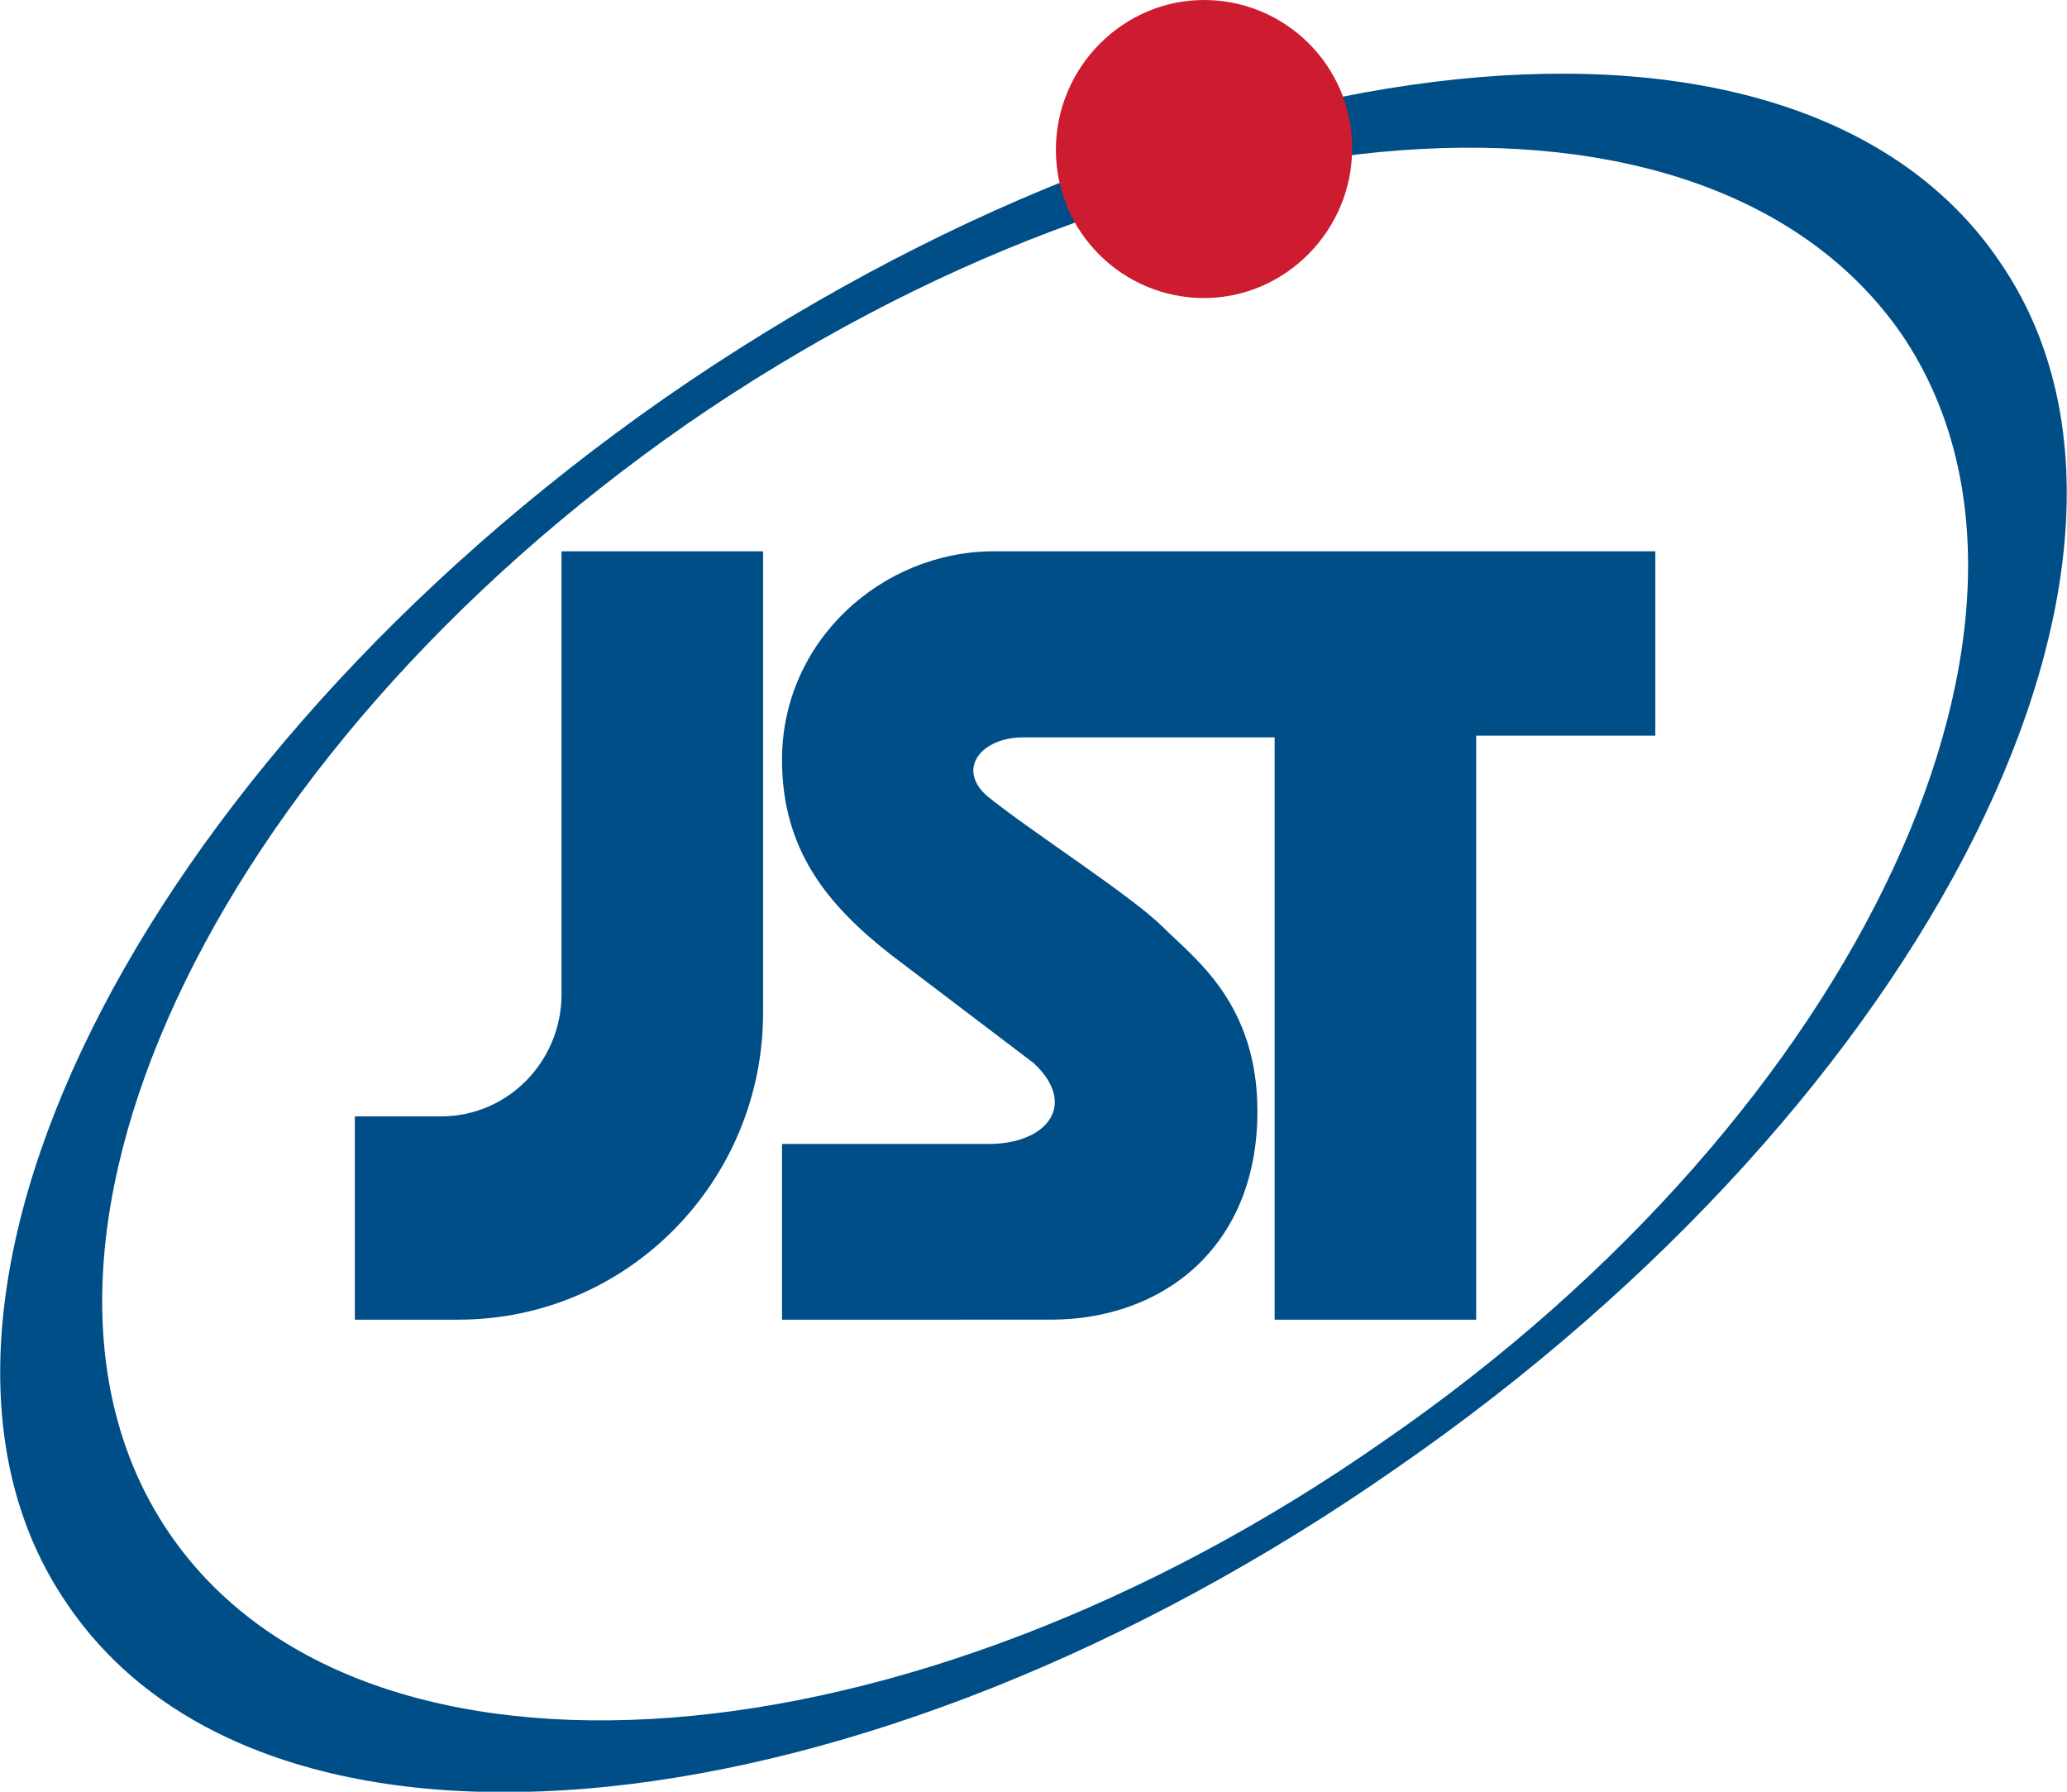
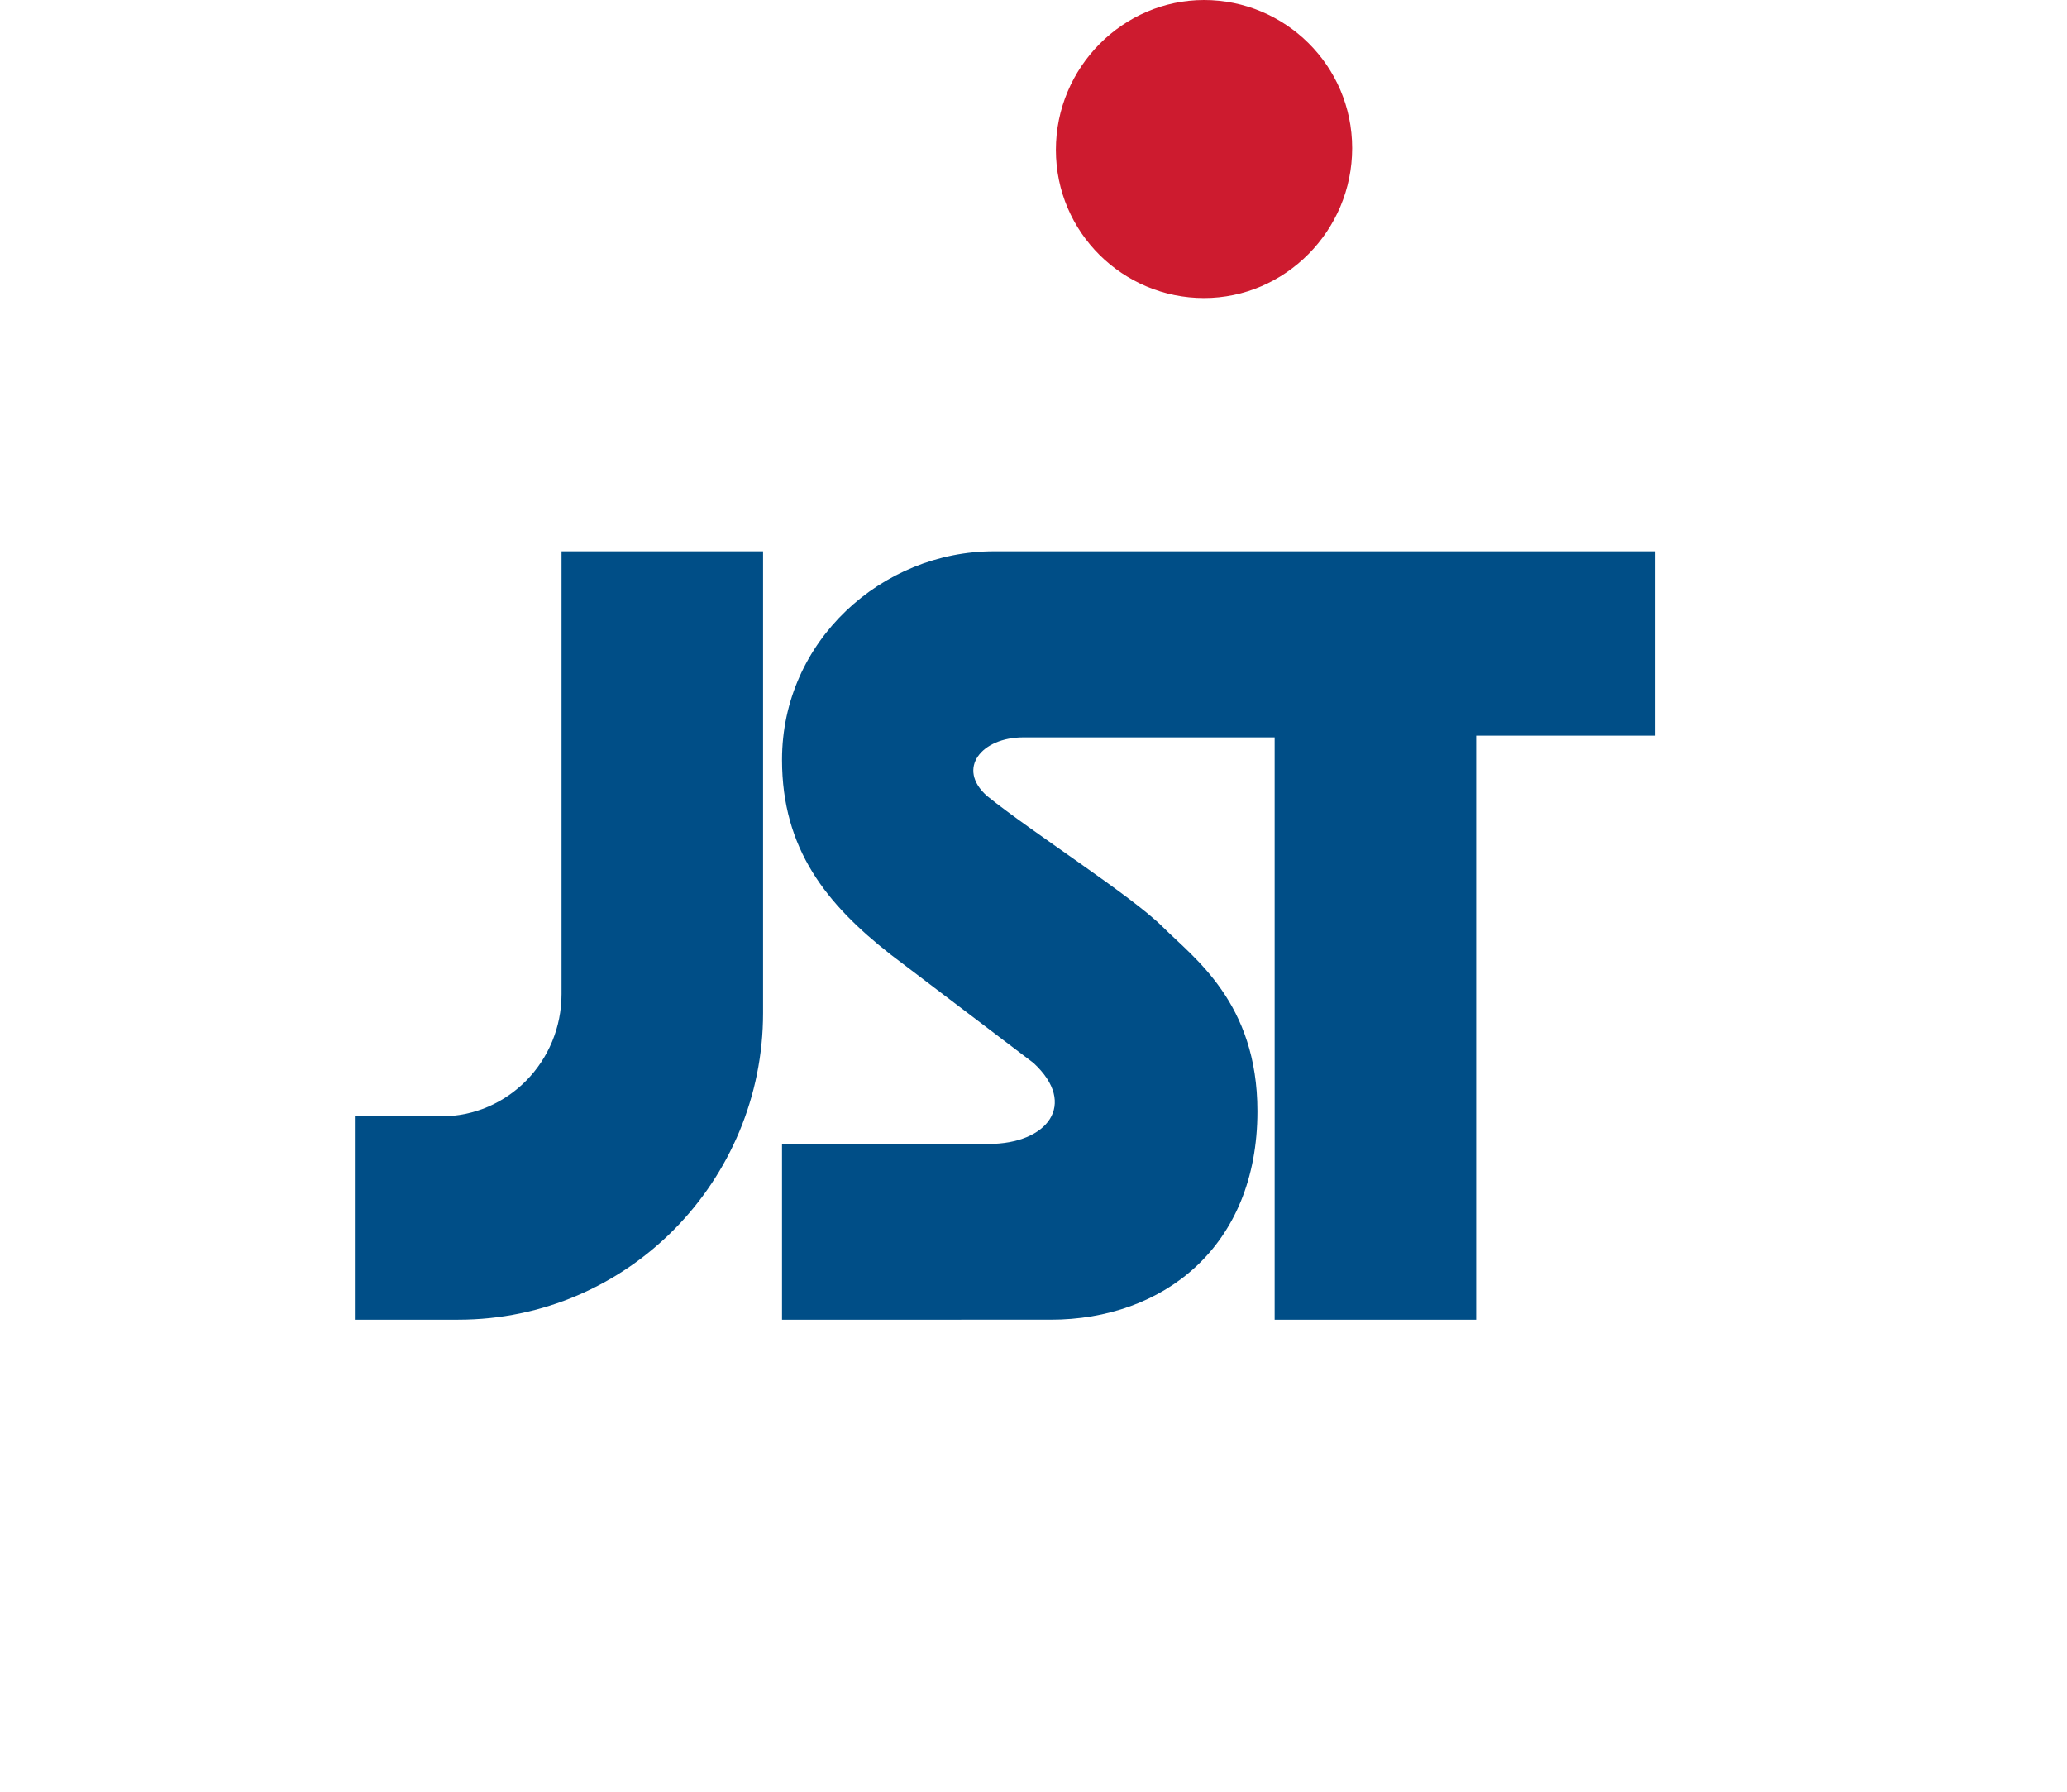
<svg xmlns="http://www.w3.org/2000/svg" version="1.1" id="レイヤー_1" x="0px" y="0px" width="120px" height="104px" viewBox="0 0 120 104" style="enable-background:new 0 0 120 104;" xml:space="preserve">
  <style type="text/css">
	.st0{fill-rule:evenodd;clip-rule:evenodd;fill:#004E87;}
	.st1{fill:#CD1B2F;}
	.st2{fill:#004E87;}
</style>
  <g>
-     <path class="st0" d="M80.4,83.6c27.7-19.1,41-48,30-64.2C99.1,3.1,67.6,5.5,39.9,24.6C12,44-1.3,72.9,9.9,89.1S52.7,103,80.4,83.6z    M3.9,93.1c-11.7-17,3.9-48.5,34.7-70c31-21.5,65.8-25.2,77.5-7.9c11.7,17-3.9,48.5-35,70C50.3,106.7,15.6,110.4,3.9,93.1z" />
    <path class="st1" d="M69.9,17.3c4.7,0,8.6-3.9,8.6-8.7S74.6,0,69.9,0c-4.7,0-8.6,3.9-8.6,8.7S65.2,17.3,69.9,17.3z" />
    <path class="st2" d="M32.6,32v25.7c0,3.9-3.1,7.1-7,7.1h-5v11.8h6c9.9,0,17.7-8.1,17.7-17.8V32H32.6z" />
-     <path class="st2" d="M96.3,32H85.8H74.1H57.7c-6.5,0-12.3,5.2-12.3,12.1c0,5.2,2.6,8.4,6.3,11.3l8.3,6.3c2.6,2.4,0.8,4.7-2.6,4.7   h-12v10.2H61c6.5,0,12-4.2,12-12.1c0-6.3-3.7-8.9-5.5-10.7c-1.8-1.8-7.6-5.5-10.2-7.6c-1.8-1.6-0.3-3.4,2.1-3.4h14.6v33.8h11.7   V42.7h10.4V32L96.3,32z" />
+     <path class="st2" d="M96.3,32H74.1H57.7c-6.5,0-12.3,5.2-12.3,12.1c0,5.2,2.6,8.4,6.3,11.3l8.3,6.3c2.6,2.4,0.8,4.7-2.6,4.7   h-12v10.2H61c6.5,0,12-4.2,12-12.1c0-6.3-3.7-8.9-5.5-10.7c-1.8-1.8-7.6-5.5-10.2-7.6c-1.8-1.6-0.3-3.4,2.1-3.4h14.6v33.8h11.7   V42.7h10.4V32L96.3,32z" />
  </g>
</svg>